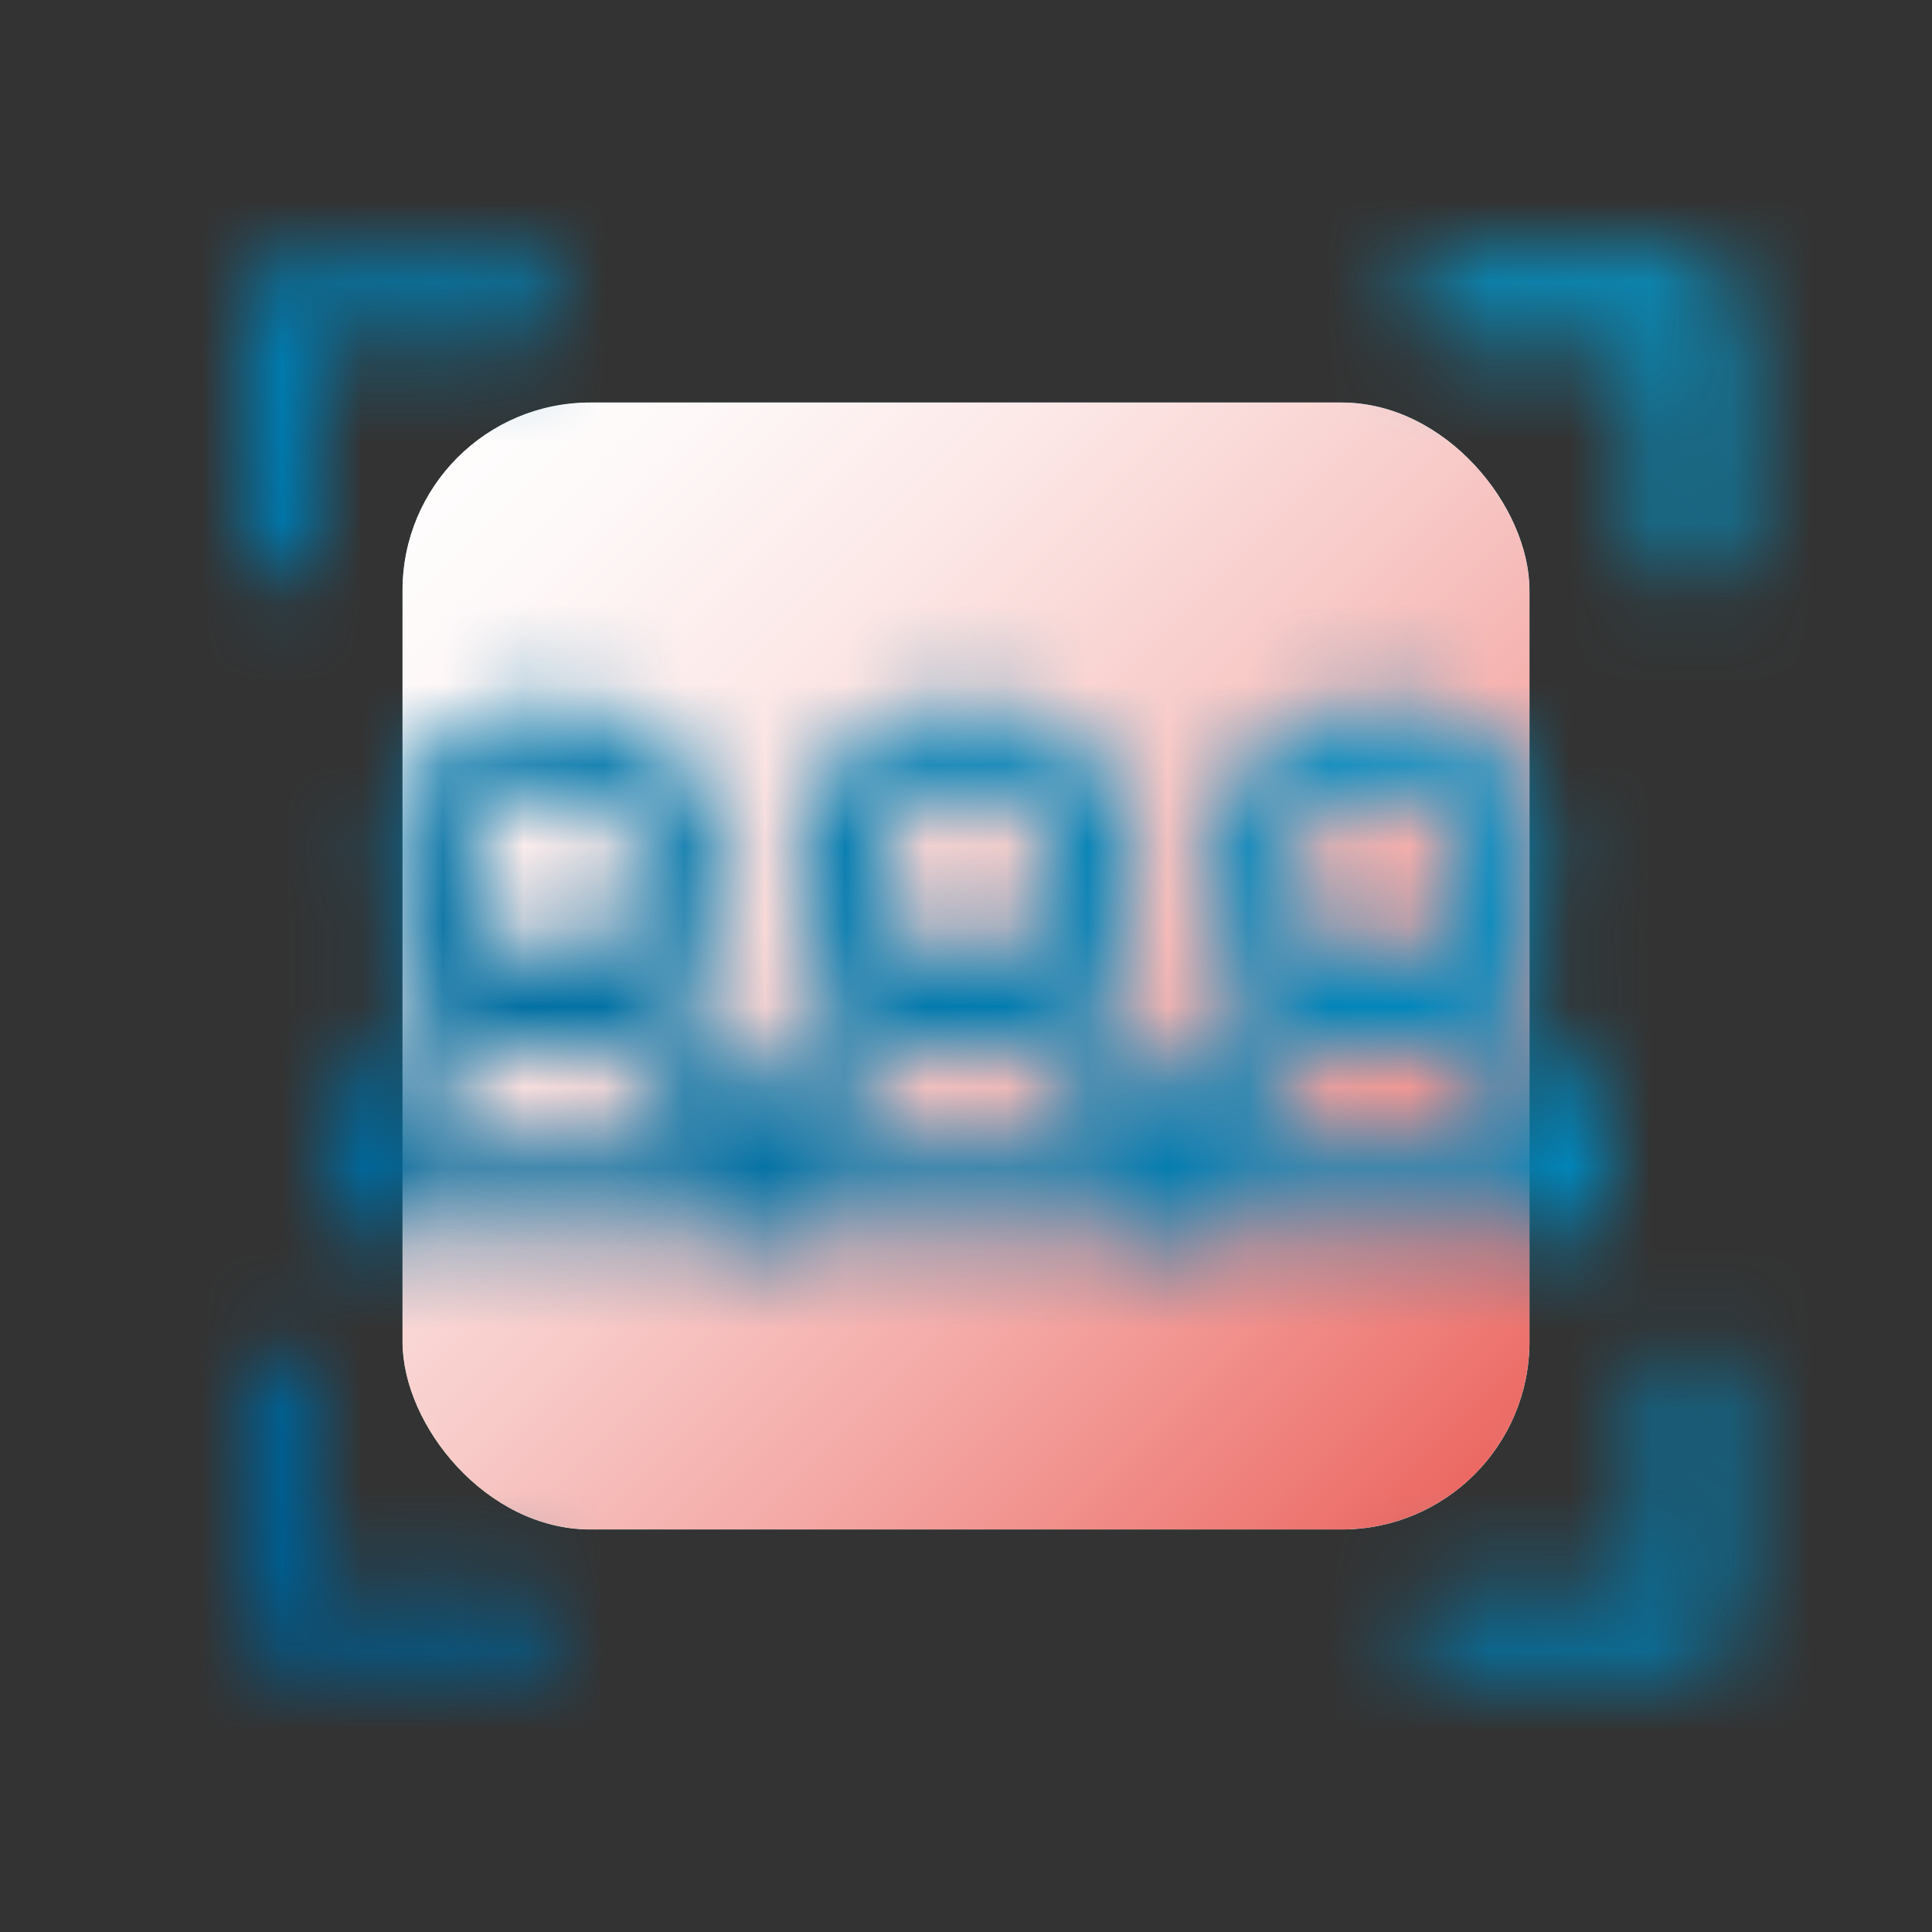
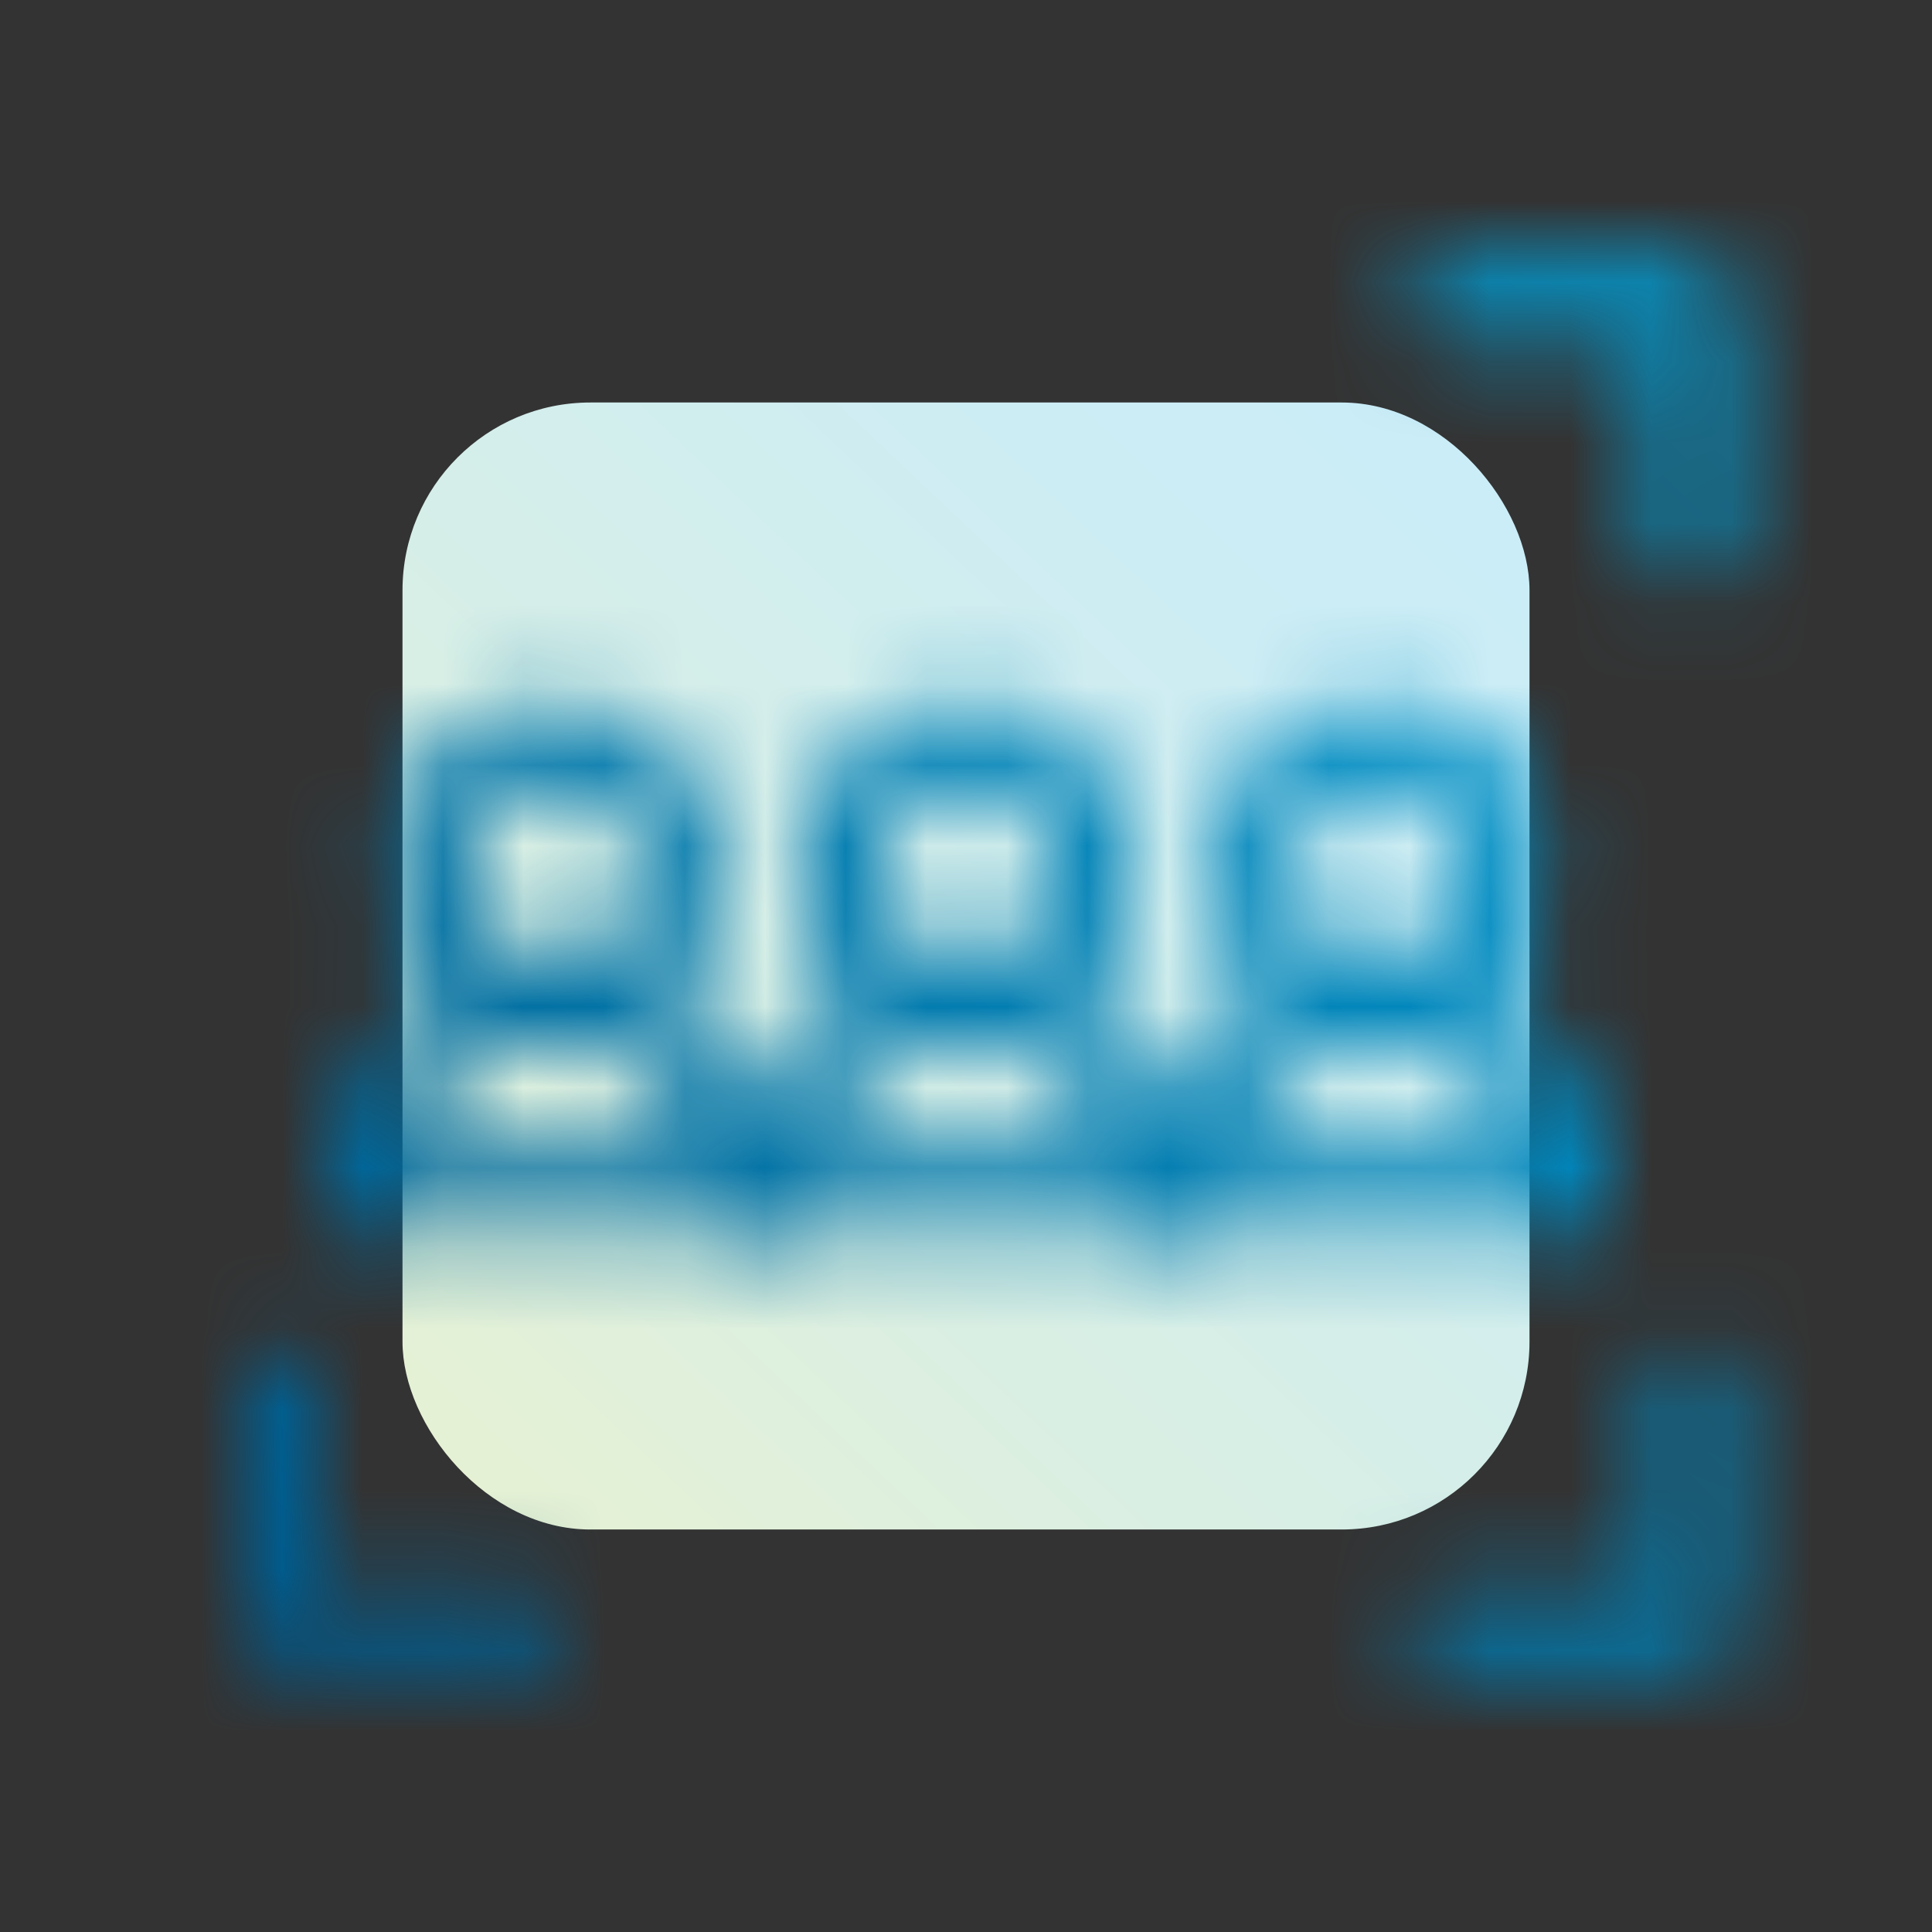
<svg xmlns="http://www.w3.org/2000/svg" viewBox="0 0 24 24">
  <rect x="0" y="0" width="24" height="24" fill="#333333" stroke="none" />
  <defs>
    <clipPath id="b">
      <rect width="24" height="24" fill="none" />
    </clipPath>
    <clipPath id="c">
      <rect width="24" height="24" fill="none" />
    </clipPath>
    <clipPath id="d">
      <rect x="5" y="5" width="14" height="14" rx="2.333" ry="2.333" fill="none" />
    </clipPath>
    <linearGradient id="e" x1="-22.596" y1="-161.605" x2="-21.596" y2="-161.605" gradientTransform="translate(-518.768 3901.532) rotate(-180) scale(24.068 -24.068)" gradientUnits="userSpaceOnUse">
      <stop offset="0" stop-color="#c9edfa" />
      <stop offset=".058" stop-color="#c9edfa" />
      <stop offset=".325" stop-color="#cdedf4" />
      <stop offset=".679" stop-color="#daefe3" />
      <stop offset="1" stop-color="#eaf2ce" />
    </linearGradient>
    <clipPath id="f">
      <rect x="5" y="5" width="14" height="14" rx="2.333" ry="2.333" fill="none" />
    </clipPath>
    <linearGradient id="h" x1="-20.777" y1="-172.935" x2="-19.777" y2="-172.935" gradientTransform="translate(4033.834 483.992) rotate(90) scale(23.256 -23.256)" gradientUnits="userSpaceOnUse">
      <stop offset="0" stop-color="#000" />
      <stop offset=".058" stop-color="#000" />
      <stop offset=".216" stop-color="#050505" />
      <stop offset=".424" stop-color="#161616" />
      <stop offset=".662" stop-color="#323232" />
      <stop offset=".919" stop-color="#585858" />
      <stop offset="1" stop-color="#666" />
    </linearGradient>
    <mask id="g" x="-1.999" y="-1.999" width="27.997" height="27.997" maskUnits="userSpaceOnUse">
-       <rect x="2.101" y="2.101" width="19.798" height="19.798" transform="translate(-4.97 11.83) rotate(-44.428)" fill="url(#h)" />
-     </mask>
+       </mask>
    <linearGradient id="i" x1="-20.777" y1="-172.935" x2="-19.777" y2="-172.935" gradientTransform="translate(4033.834 483.992) rotate(90) scale(23.256 -23.256)" gradientUnits="userSpaceOnUse">
      <stop offset="0" stop-color="#fff" />
      <stop offset=".058" stop-color="#fff" />
      <stop offset=".162" stop-color="#fef9f9" />
      <stop offset=".299" stop-color="#fce9e8" />
      <stop offset=".455" stop-color="#f8cecc" />
      <stop offset=".625" stop-color="#f4a9a6" />
      <stop offset=".807" stop-color="#ee7974" />
      <stop offset=".996" stop-color="#e74039" />
      <stop offset="1" stop-color="#e73f38" />
    </linearGradient>
    <mask id="l" x="-11.998" y="-11.998" width="47.997" height="47.997" maskUnits="userSpaceOnUse">
      <polyline points="21 6.75 21 3.75 18 3.75" fill="none" stroke="#fff" stroke-linecap="round" stroke-linejoin="round" />
      <polyline points="18 20.25 21 20.25 21 17.25" fill="none" stroke="#fff" stroke-linecap="round" stroke-linejoin="round" />
      <polyline points="3.5 17.25 3.5 20.25 6.5 20.25" fill="none" stroke="#fff" stroke-linecap="round" stroke-linejoin="round" />
-       <polyline points="6.5 3.75 3.5 3.75 3.5 6.75" fill="none" stroke="#fff" stroke-linecap="round" stroke-linejoin="round" />
      <circle cx="12" cy="10.816" r="1.579" fill="none" stroke="#fff" stroke-linecap="round" stroke-linejoin="round" />
      <path d="M9.632,14.763c0-1.308,1.06-2.368,2.368-2.368s2.368,1.06,2.368,2.368" fill="none" stroke="#fff" stroke-linecap="round" stroke-linejoin="round" />
      <circle cx="6.868" cy="10.816" r="1.579" fill="none" stroke="#fff" stroke-linecap="round" stroke-linejoin="round" />
      <path d="M4.5,14.763c0-1.308,1.06-2.368,2.368-2.368s2.368,1.06,2.368,2.368" fill="none" stroke="#fff" stroke-linecap="round" stroke-linejoin="round" />
      <circle cx="17.132" cy="10.816" r="1.579" fill="none" stroke="#fff" stroke-linecap="round" stroke-linejoin="round" />
      <path d="M14.763,14.763c0-1.308,1.06-2.368,2.368-2.368s2.368,1.06,2.368,2.368" fill="none" stroke="#fff" stroke-linecap="round" stroke-linejoin="round" />
      <line x1="4.5" y1="14.763" x2="19.5" y2="14.763" fill="none" stroke="#fff" stroke-linecap="round" stroke-linejoin="round" />
    </mask>
    <clipPath id="m">
      <rect width="24" height="24" fill="none" />
    </clipPath>
    <clipPath id="n">
      <rect width="24" height="24" fill="none" />
    </clipPath>
    <linearGradient id="o" x1="-31.031" y1="-172.796" x2="-30.031" y2="-172.796" gradientTransform="translate(1006.842 -5615.663) scale(32.568 -32.568)" gradientUnits="userSpaceOnUse">
      <stop offset="0" stop-color="#004f7f" />
      <stop offset="1" stop-color="#00ace5" />
    </linearGradient>
  </defs>
  <g id="a">
    <g clip-path="url(#b)">
      <g clip-path="url(#c)">
        <g clip-path="url(#d)">
          <rect x="2.101" y="2.101" width="19.798" height="19.798" transform="translate(-4.97 12.188) rotate(-45.634)" fill="url(#e)" />
        </g>
        <g clip-path="url(#f)">
          <g mask="url(#g)">
            <rect x="2.101" y="2.101" width="19.798" height="19.798" transform="translate(-4.97 11.83) rotate(-44.428)" fill="url(#i)" />
          </g>
        </g>
      </g>
    </g>
  </g>
  <g id="k">
    <g mask="url(#l)">
      <g clip-path="url(#m)">
        <g clip-path="url(#n)">
          <rect x="-4.97" y="-4.97" width="33.94" height="33.94" transform="translate(-4.97 11.857) rotate(-44.517)" fill="url(#o)" />
        </g>
      </g>
    </g>
  </g>
</svg>